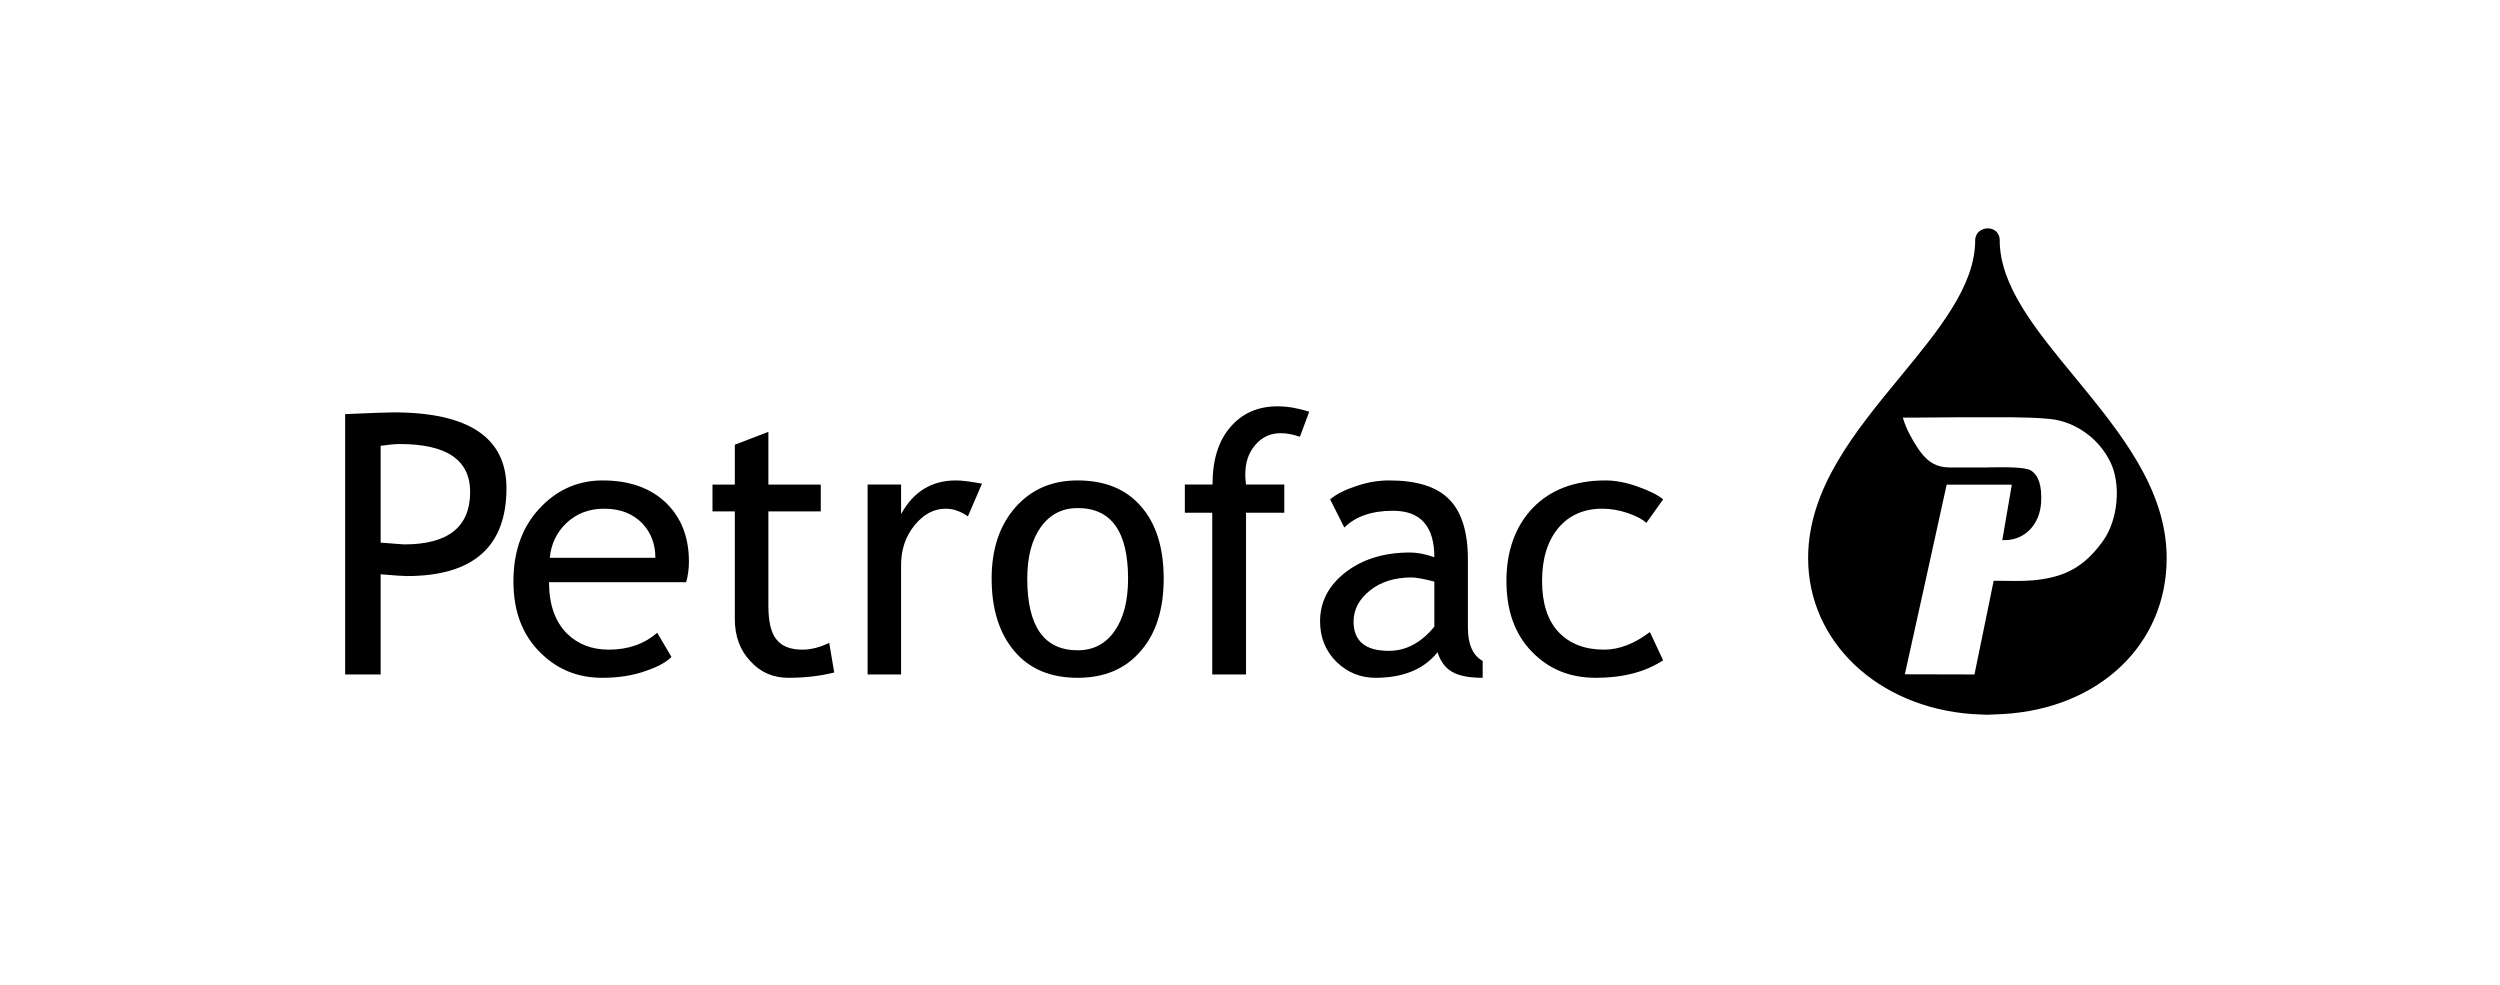
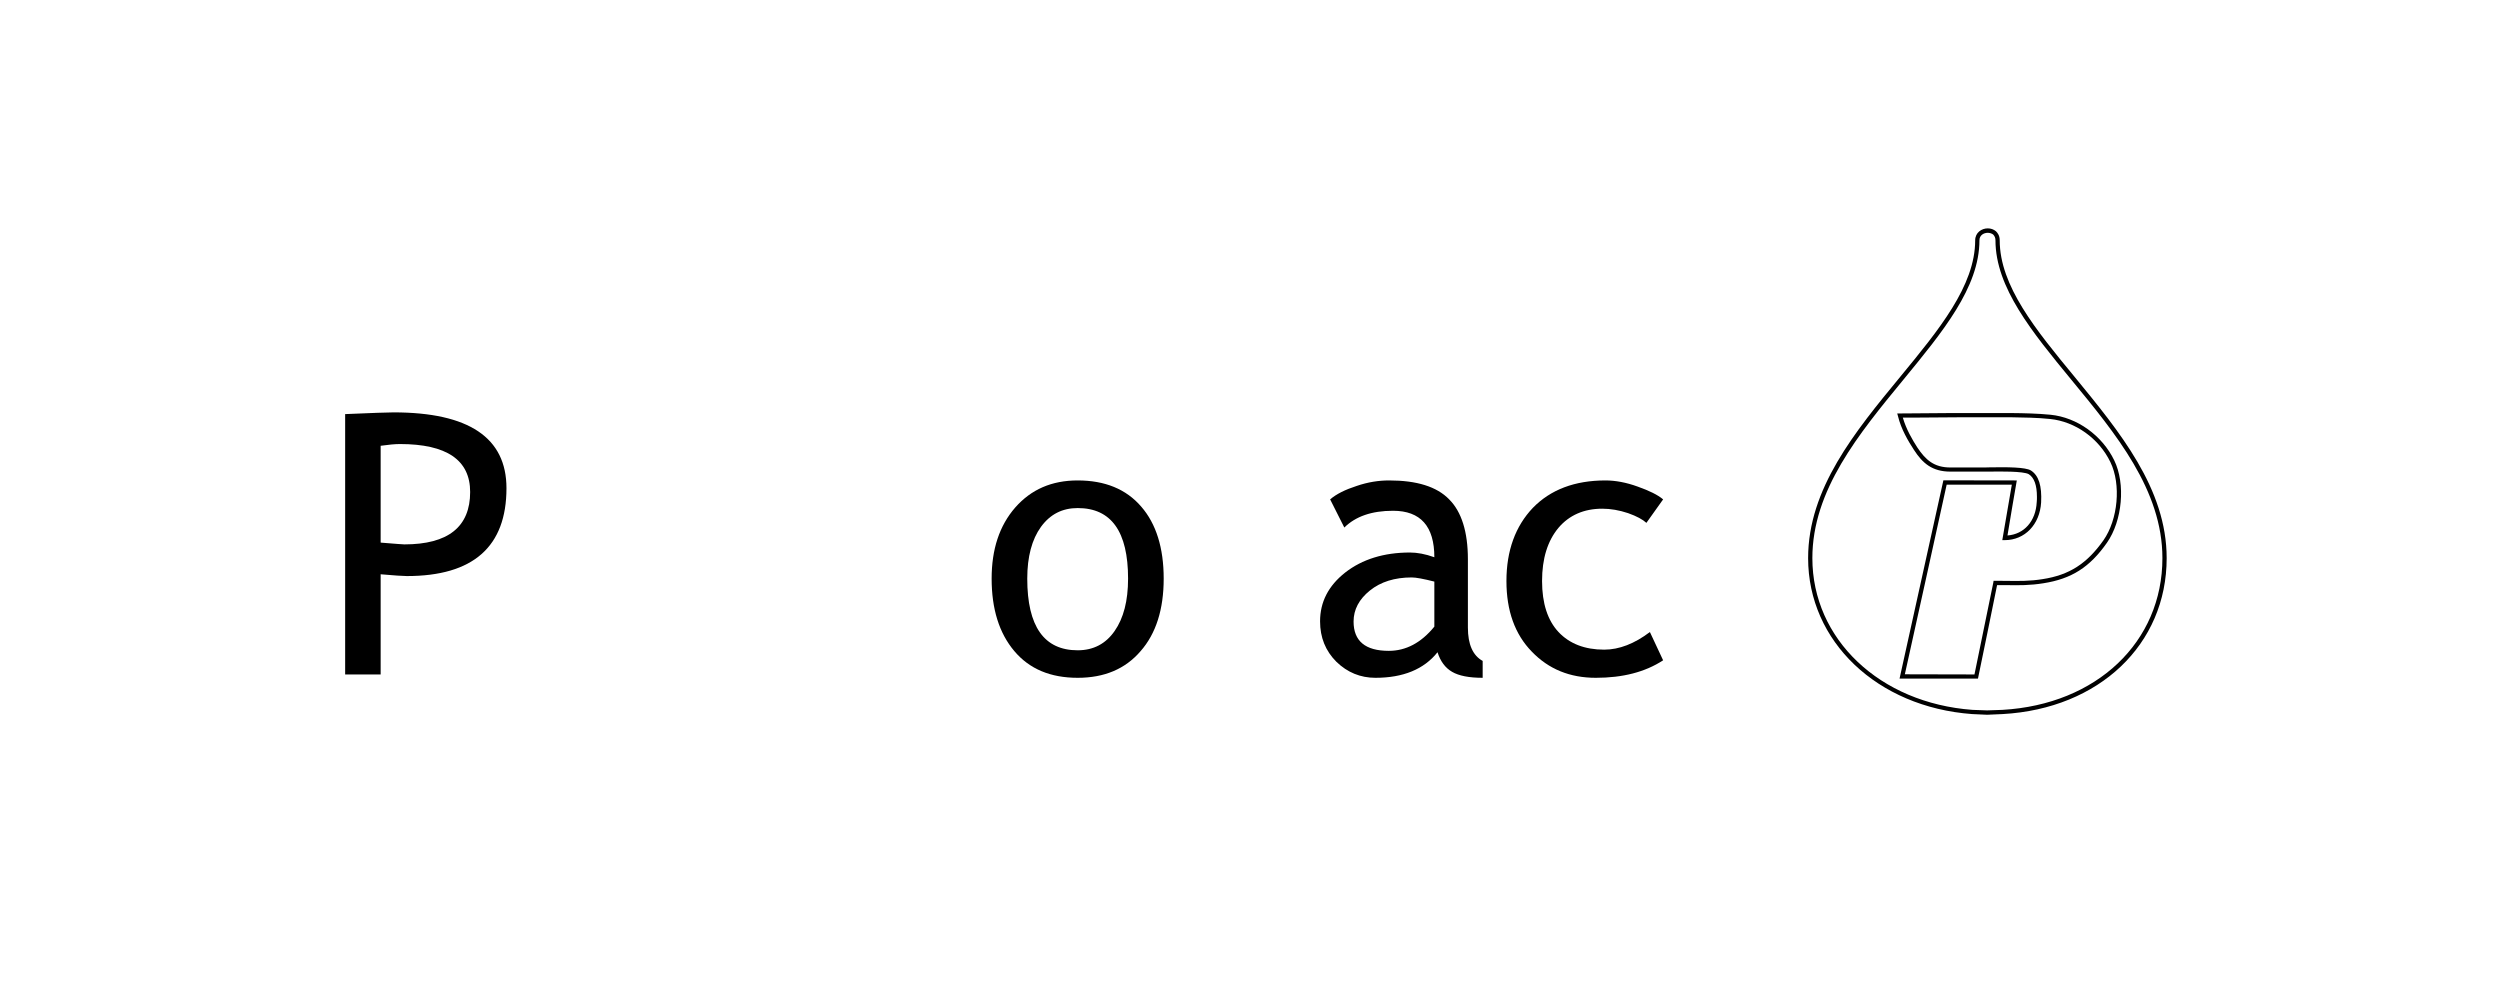
<svg xmlns="http://www.w3.org/2000/svg" width="165" height="65" viewBox="0 0 165 65" fill="none">
  <path d="M25.123 29.421V35.812C26.116 35.896 26.64 35.93 26.685 35.93C29.582 35.93 31.03 34.771 31.03 32.472C31.03 30.359 29.48 29.307 26.397 29.307C26.086 29.307 25.658 29.345 25.123 29.421ZM25.123 37.902V44.514H22.78V27.331C24.547 27.255 25.612 27.217 25.976 27.217C30.939 27.217 33.427 28.885 33.427 32.221C33.427 36.082 31.231 38.02 26.852 38.02C26.583 38.02 26.006 37.978 25.123 37.902Z" fill="black" />
-   <path d="M39.88 33.574C38.876 33.574 38.049 33.89 37.366 34.536C36.733 35.148 36.369 35.915 36.286 36.816H43.255C43.255 35.915 42.971 35.17 42.409 34.562C41.788 33.909 40.946 33.574 39.88 33.574ZM45.287 38.423H36.236C36.236 39.905 36.635 41.034 37.442 41.836C38.159 42.527 39.069 42.877 40.184 42.877C41.462 42.877 42.527 42.501 43.376 41.763L44.317 43.359C43.968 43.705 43.445 43.994 42.732 44.241C41.841 44.579 40.843 44.735 39.759 44.735C38.166 44.735 36.828 44.207 35.728 43.135C34.492 41.957 33.886 40.369 33.886 38.37C33.886 36.295 34.519 34.635 35.774 33.384C36.896 32.26 38.231 31.709 39.77 31.709C41.564 31.709 42.971 32.218 43.991 33.221C44.969 34.182 45.469 35.467 45.469 37.066C45.469 37.549 45.405 38.013 45.287 38.423Z" fill="black" />
-   <path d="M48.499 33.753H47.024V31.982H48.499V29.352L50.713 28.501V31.982H54.171V33.753H50.713V39.958C50.713 41.022 50.884 41.763 51.244 42.2C51.593 42.652 52.169 42.877 52.962 42.877C53.534 42.877 54.122 42.721 54.729 42.428L55.059 44.385C54.133 44.617 53.129 44.735 52.029 44.735C51.032 44.735 50.194 44.377 49.519 43.633C48.833 42.903 48.499 41.98 48.499 40.851V33.753Z" fill="black" />
-   <path d="M63.882 34.08C63.393 33.742 62.907 33.574 62.422 33.574C61.637 33.574 60.955 33.939 60.363 34.665C59.772 35.391 59.472 36.261 59.472 37.287V44.514H57.262V31.978H59.472V33.931C60.287 32.442 61.493 31.709 63.09 31.709C63.488 31.709 64.052 31.781 64.811 31.921L63.882 34.08Z" fill="black" />
  <path d="M67.799 38.188C67.799 41.345 68.91 42.919 71.128 42.919C72.167 42.919 72.982 42.489 73.566 41.645C74.154 40.802 74.453 39.658 74.453 38.188C74.453 35.087 73.346 33.532 71.128 33.532C70.115 33.532 69.312 33.939 68.705 34.771C68.106 35.6 67.799 36.74 67.799 38.188ZM65.448 38.188C65.448 36.253 65.96 34.695 67.006 33.495C68.057 32.301 69.414 31.709 71.128 31.709C72.921 31.709 74.324 32.279 75.318 33.434C76.307 34.57 76.804 36.162 76.804 38.188C76.804 40.217 76.296 41.82 75.276 42.979C74.264 44.157 72.88 44.735 71.128 44.735C69.338 44.735 67.943 44.157 66.942 42.968C65.945 41.786 65.448 40.194 65.448 38.188Z" fill="black" />
-   <path d="M85.794 28.828C85.335 28.669 84.915 28.589 84.524 28.589C83.849 28.589 83.288 28.851 82.844 29.372C82.408 29.881 82.188 30.523 82.188 31.317C82.188 31.526 82.205 31.747 82.238 31.978H84.763V33.84H82.238V44.514H80.008V33.84H78.199V31.978H80.027C80.027 30.363 80.41 29.105 81.203 28.19C81.987 27.27 83.03 26.818 84.323 26.818C84.971 26.818 85.662 26.936 86.409 27.171L85.794 28.828Z" fill="black" />
  <path d="M94.667 38.385C93.958 38.206 93.457 38.111 93.173 38.111C92.051 38.111 91.125 38.4 90.409 38.978C89.704 39.548 89.336 40.224 89.336 41.022C89.336 42.307 90.109 42.956 91.66 42.956C92.79 42.956 93.795 42.428 94.667 41.357V38.385ZM94.876 43.048C93.981 44.172 92.608 44.735 90.777 44.735C89.795 44.735 88.93 44.385 88.202 43.678C87.482 42.956 87.125 42.075 87.125 41.007C87.125 39.73 87.675 38.659 88.786 37.785C89.908 36.911 91.338 36.466 93.059 36.466C93.537 36.466 94.075 36.565 94.667 36.778C94.667 34.733 93.757 33.711 91.941 33.711C90.538 33.711 89.472 34.08 88.725 34.817L87.789 32.959C88.202 32.605 88.786 32.316 89.537 32.073C90.291 31.815 90.993 31.709 91.687 31.709C93.499 31.709 94.83 32.115 95.645 32.959C96.46 33.772 96.881 35.098 96.881 36.911V41.417C96.881 42.527 97.204 43.261 97.856 43.621V44.735C96.957 44.735 96.286 44.602 95.842 44.343C95.391 44.085 95.069 43.652 94.876 43.048Z" fill="black" />
  <path d="M109.766 32.959L108.662 34.509C108.427 34.292 108.033 34.072 107.453 33.867C106.869 33.673 106.304 33.574 105.75 33.574C104.537 33.574 103.562 34.004 102.853 34.843C102.14 35.702 101.776 36.865 101.776 38.347C101.776 39.822 102.144 40.943 102.861 41.714C103.585 42.481 104.59 42.877 105.875 42.877C106.869 42.877 107.881 42.481 108.893 41.714L109.766 43.58C108.575 44.359 107.096 44.735 105.325 44.735C103.615 44.735 102.216 44.165 101.105 43.014C99.983 41.866 99.425 40.312 99.425 38.347C99.425 36.348 100.013 34.733 101.17 33.517C102.338 32.316 103.938 31.709 105.959 31.709C106.611 31.709 107.324 31.838 108.086 32.115C108.848 32.385 109.409 32.658 109.766 32.959Z" fill="black" />
  <path d="M130.18 46.851C124.06 46.399 119.616 42.185 119.616 36.838C119.616 32.347 122.684 28.638 125.634 25.047C128.201 21.92 130.643 18.975 130.643 15.859C130.643 15.532 130.92 15.365 131.193 15.365C131.325 15.365 131.458 15.41 131.549 15.479C131.644 15.577 131.701 15.699 131.701 15.859C131.701 18.975 134.123 21.92 136.694 25.047C139.652 28.638 142.719 32.347 142.719 36.838C142.719 42.375 138.378 46.494 132.163 46.851L131.151 46.886L130.18 46.851ZM130.362 15.859C130.362 18.868 127.958 21.779 125.418 24.865C122.43 28.494 119.336 32.248 119.336 36.838C119.336 42.329 123.89 46.665 130.157 47.129L131.151 47.174L132.178 47.129C138.545 46.772 143 42.535 143 36.838C143 32.248 139.894 28.494 136.918 24.865C134.37 21.779 131.981 18.868 131.981 15.859C131.981 15.551 131.845 15.372 131.731 15.262C131.583 15.14 131.397 15.072 131.193 15.072C130.787 15.072 130.362 15.353 130.362 15.859Z" fill="black" />
-   <path fill-rule="evenodd" clip-rule="evenodd" d="M136.807 24.953C134.245 21.84 131.841 18.918 131.841 15.855C131.841 14.958 130.506 15.042 130.506 15.855C130.506 18.918 128.098 21.84 125.532 24.953C122.606 28.502 119.476 32.3 119.476 36.838C119.476 42.409 124.06 46.536 130.169 46.992C130.169 46.992 130.703 47.03 131.151 47.03C131.606 47.03 132.163 46.992 132.163 46.992C138.458 46.642 142.852 42.409 142.852 36.838C142.852 32.3 139.727 28.502 136.807 24.953ZM129.391 27.4C129.133 27.401 128.924 27.403 128.766 27.403C128.453 27.403 127.507 27.41 126.585 27.417C126.167 27.42 125.754 27.423 125.406 27.426C125.603 28.247 126.043 29.01 126.43 29.618C127.018 30.504 127.617 30.983 128.728 30.99H130.976C131.049 30.99 131.159 30.988 131.293 30.985C132.048 30.971 133.598 30.942 133.968 31.18C134.583 31.556 134.605 32.522 134.575 33.149C134.488 34.475 133.638 35.501 132.319 35.501L132.94 31.845L128.387 31.837L125.535 44.647L130.427 44.655C130.427 44.655 131.037 41.714 131.701 38.484C131.898 38.484 132.089 38.485 132.275 38.486C133.177 38.492 133.964 38.497 134.848 38.358C136.444 38.108 137.729 37.477 138.928 35.755C139.895 34.384 140.164 31.982 139.402 30.443C138.658 28.9 137.1 27.692 135.325 27.509C134.553 27.434 133.759 27.42 132.985 27.407C132.904 27.406 132.824 27.404 132.743 27.403C131.284 27.386 130.136 27.394 129.391 27.4Z" fill="black" />
  <path d="M126.21 27.563L129.388 27.54H132.743C133.581 27.555 134.461 27.563 135.31 27.654C136.96 27.821 138.53 28.927 139.288 30.504C139.997 31.967 139.796 34.281 138.822 35.668C137.733 37.199 136.588 37.948 134.817 38.222C133.983 38.358 133.229 38.351 132.364 38.336L131.576 38.332L131.559 38.446C131.559 38.446 130.361 44.305 130.315 44.514C130.099 44.514 126.042 44.503 125.72 44.503C125.792 44.172 128.446 32.195 128.48 31.986C128.696 31.986 132.477 31.99 132.78 31.99C132.727 32.294 132.151 35.649 132.151 35.649H132.314C133.637 35.649 134.627 34.619 134.714 33.164C134.771 32.066 134.558 31.382 134.039 31.051C133.686 30.834 132.503 30.823 131.29 30.846L130.975 30.854H128.727C127.635 30.854 127.085 30.341 126.55 29.543C126.209 29.014 125.807 28.327 125.587 27.563L126.21 27.563ZM128.766 27.262L126.21 27.282L125.217 27.289L125.266 27.464C125.475 28.33 125.945 29.117 126.324 29.698C126.881 30.557 127.511 31.127 128.728 31.127H131.291C131.905 31.116 133.555 31.089 133.9 31.298C134.256 31.526 134.438 32.02 134.438 32.795C134.438 32.906 134.438 33.027 134.424 33.141C134.36 34.407 133.583 35.262 132.494 35.341C132.536 35.018 133.109 31.709 133.109 31.709L128.263 31.701L125.37 44.788H130.546C130.546 44.788 131.774 38.841 131.808 38.617H132.354C133.238 38.636 134 38.636 134.864 38.495C136.718 38.206 137.924 37.439 139.054 35.828C140.082 34.365 140.294 31.929 139.539 30.382C138.736 28.729 137.082 27.547 135.334 27.373C134.478 27.289 133.594 27.27 132.745 27.262L128.766 27.262Z" fill="black" />
</svg>